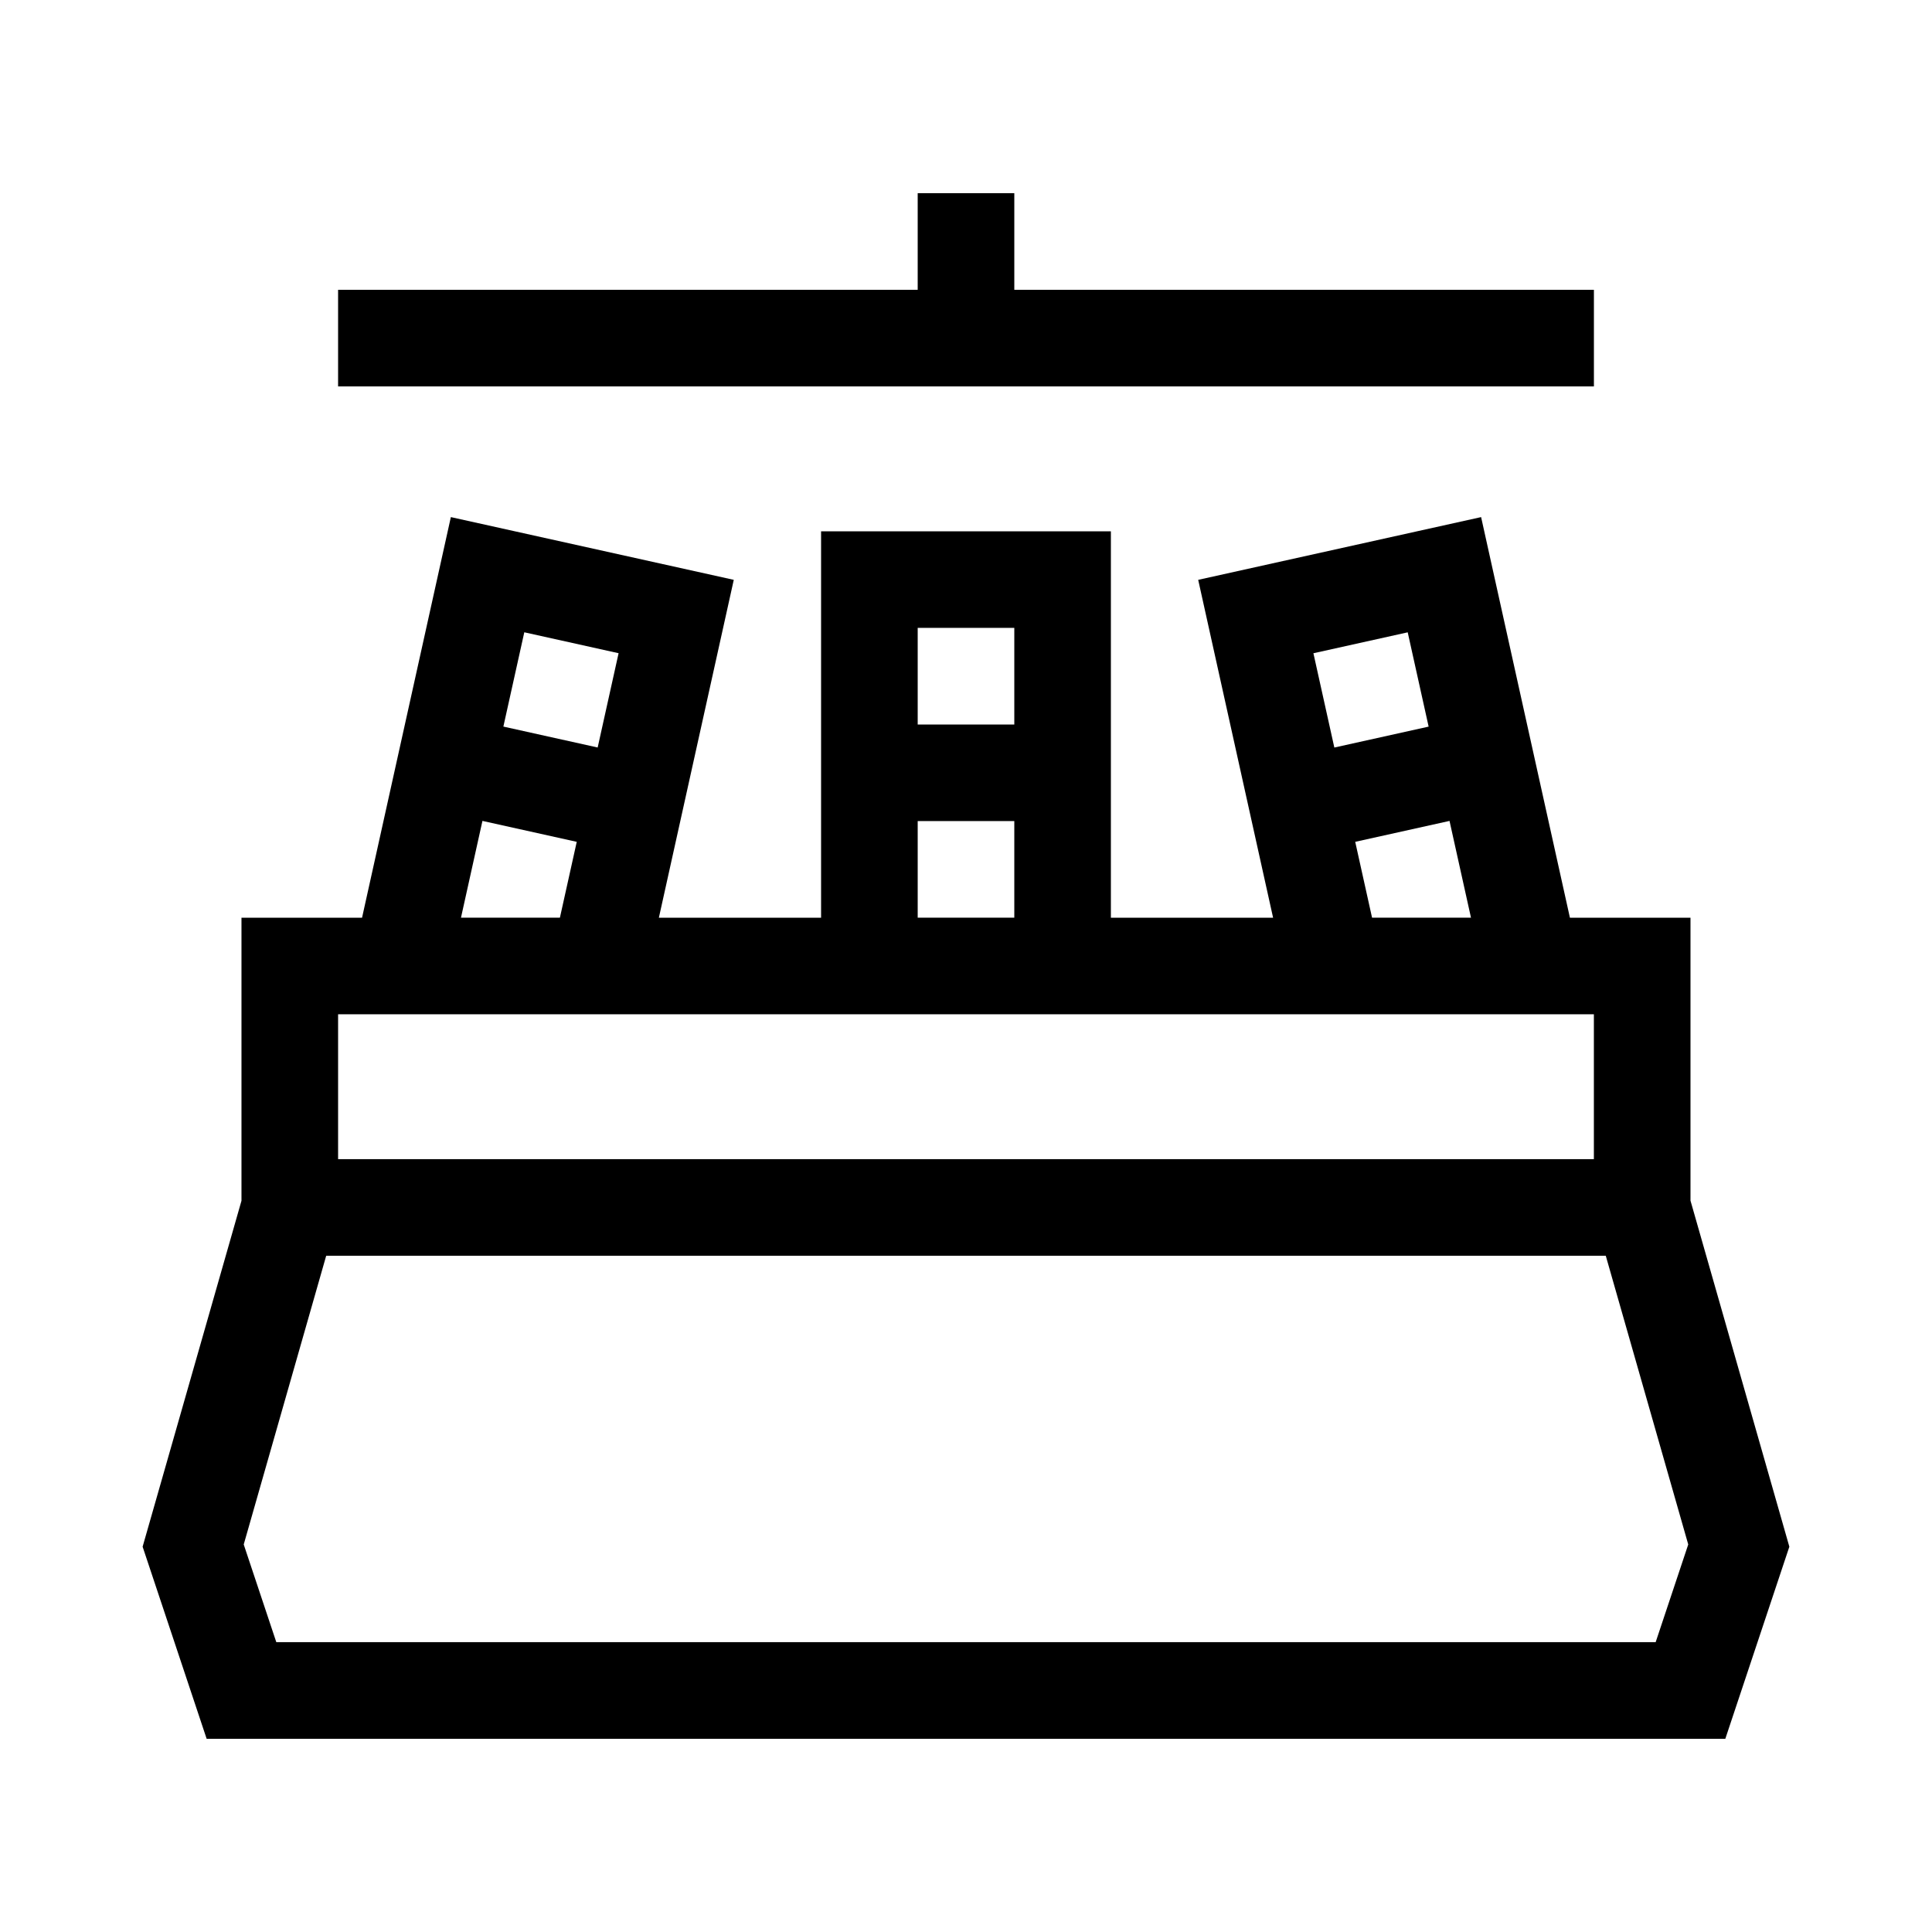
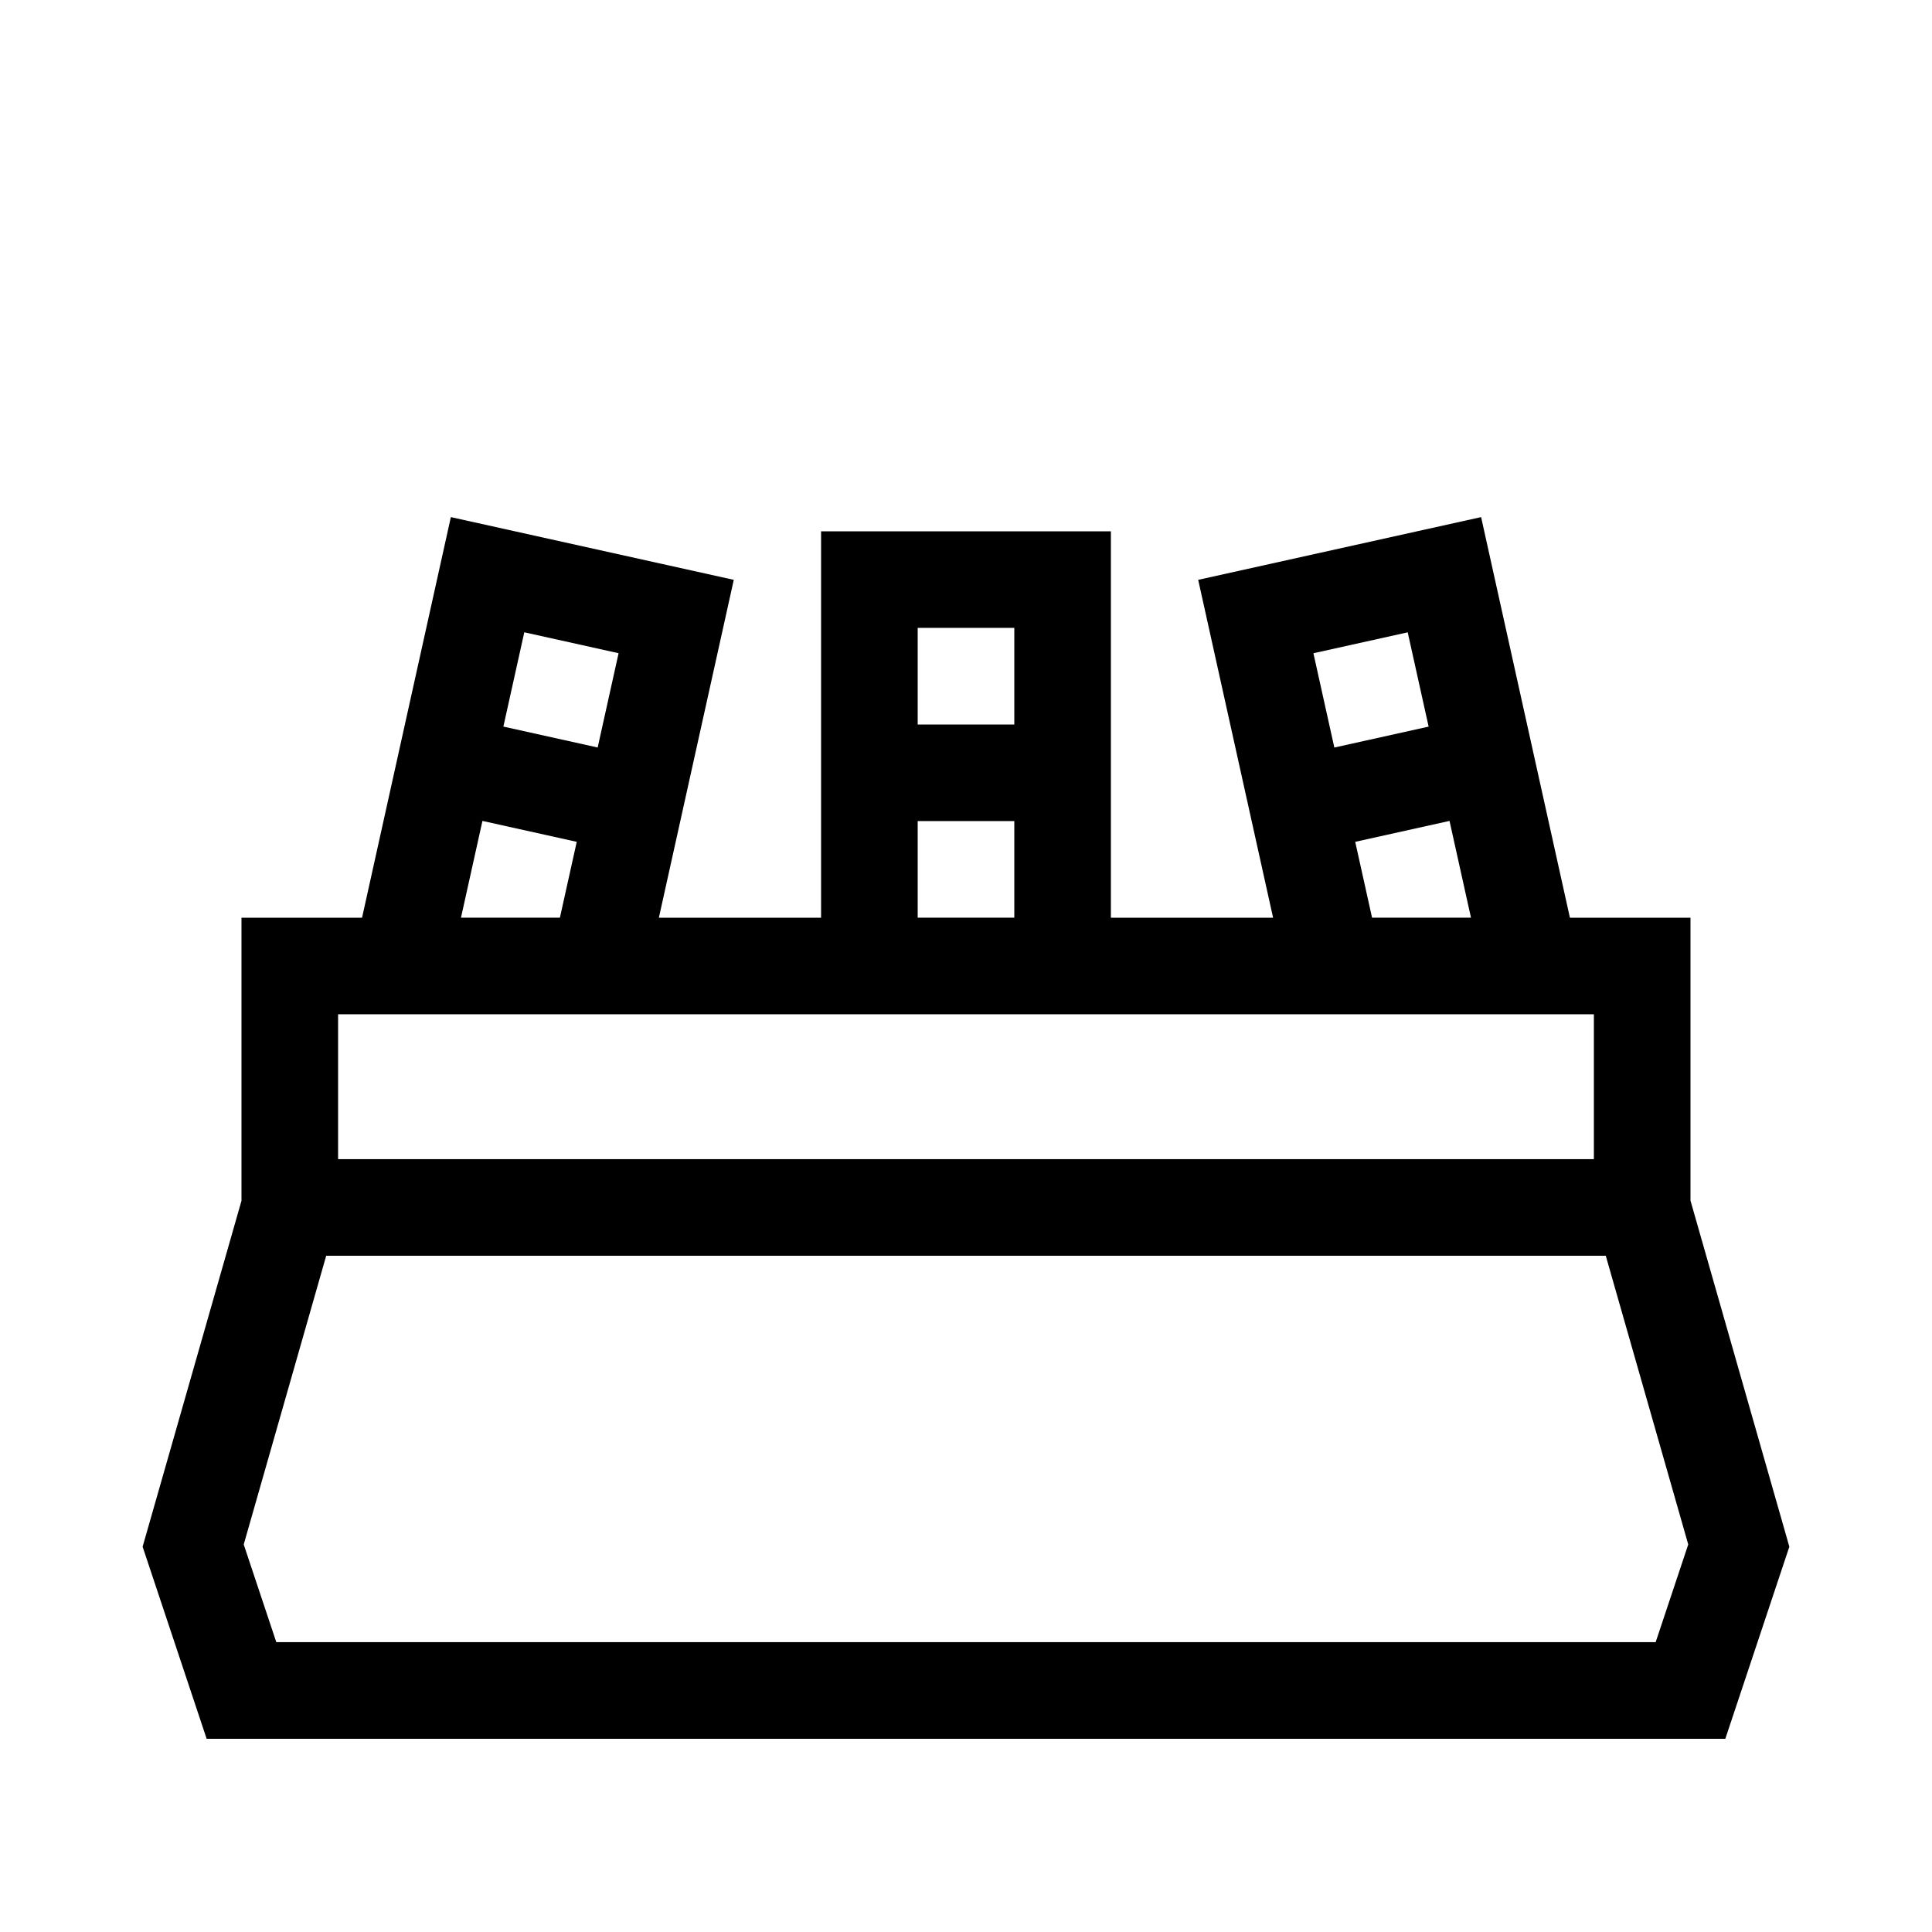
<svg xmlns="http://www.w3.org/2000/svg" id="a" viewBox="0 0 566.93 566.93">
  <path d="M496.06,352.35v-83.05h-35.38l-26.06-117.56-83.02,18.41,21.98,99.15h-47.6v-113.39h-85.04v113.39h-47.6l21.98-99.15-83.02-18.41-26.06,117.56h-35.38v83.05l-29.01,101.52,18.79,56.37H506.28l18.79-56.37-29-101.52Zm-82.98-166.8l6.14,27.67-27.67,6.14-6.14-27.67,27.67-6.14Zm-15.4,61.48l27.67-6.14,6.3,28.4h-29.03l-4.94-22.26Zm-100.04-62.78v28.35h-28.35v-28.35h28.35Zm-28.35,56.69h28.35v28.35h-28.35v-28.35Zm-87.77-49.26l-6.14,27.67-27.67-6.14,6.14-27.67,27.67,6.14Zm-39.95,49.21l27.67,6.14-4.94,22.26h-29.03l6.3-28.4Zm326.14,56.74v42.52H99.21v-42.52H467.72Zm18.13,184.25H81.08l-9.56-28.67,24.2-84.72H471.2l24.2,84.72-9.56,28.67Z" />
-   <polygon points="467.72 85.04 297.64 85.04 297.64 56.69 269.29 56.69 269.29 85.04 99.21 85.04 99.21 113.39 467.72 113.39 467.72 85.04" />
</svg>